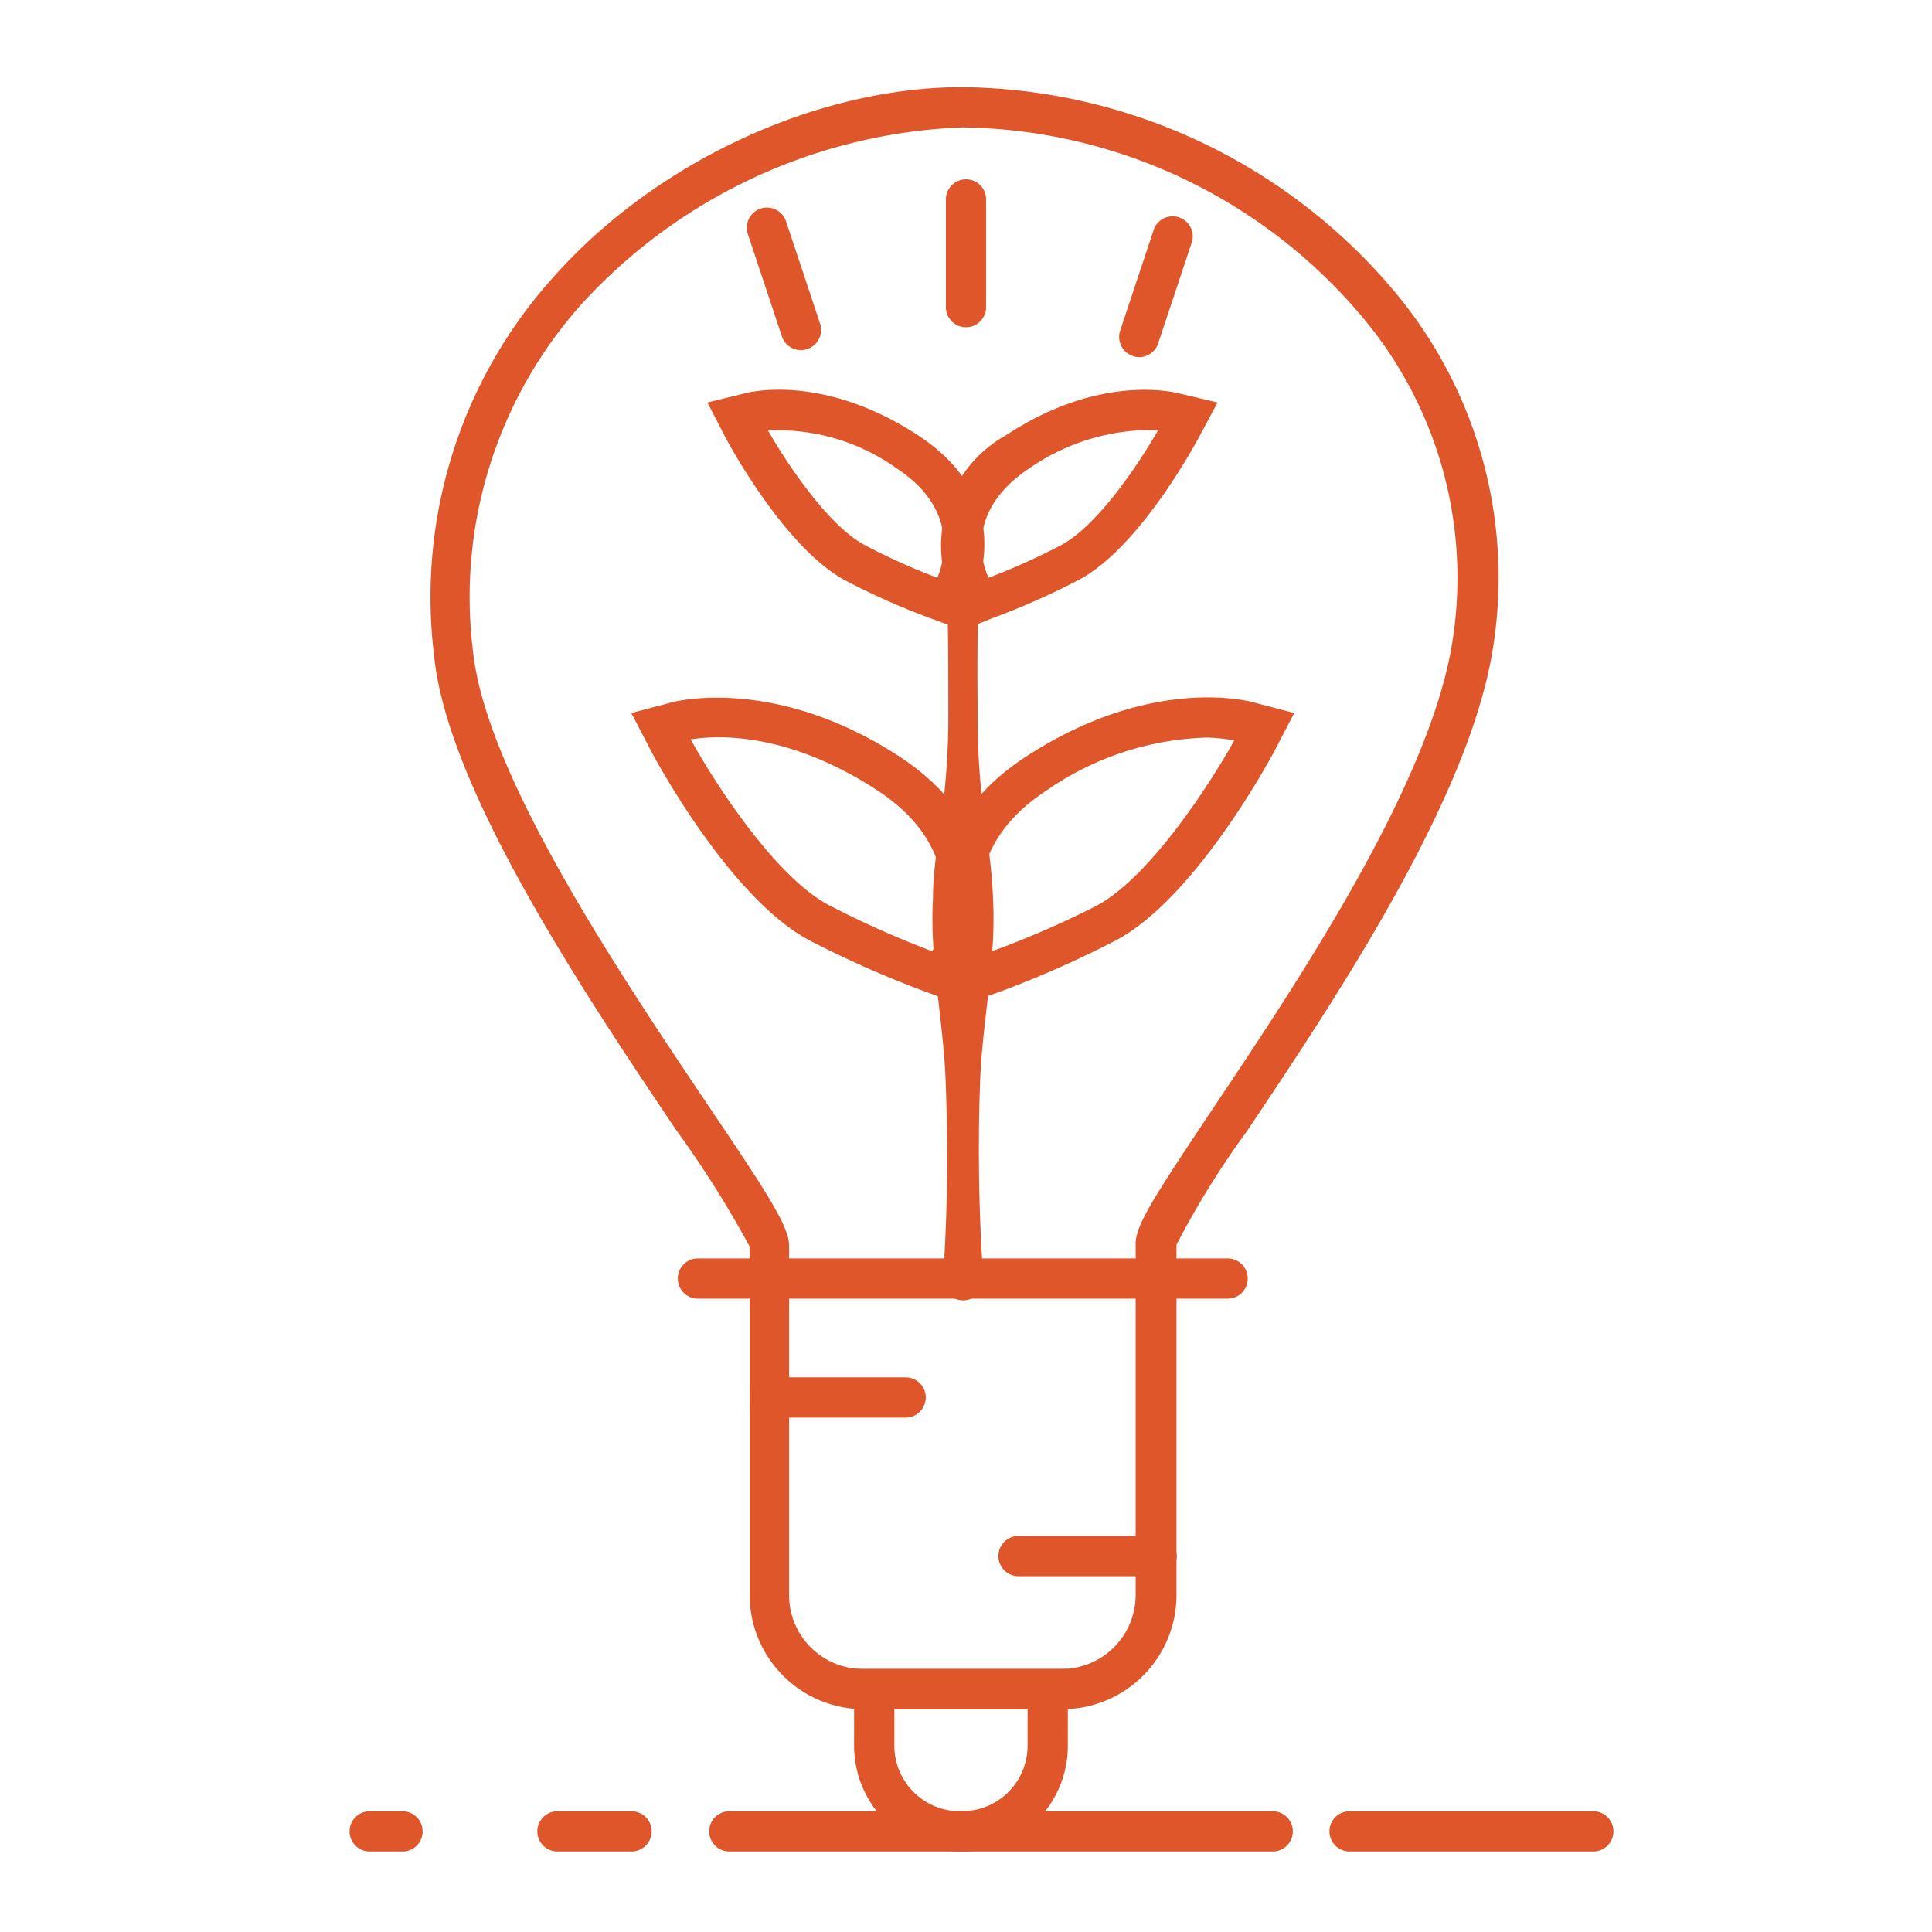
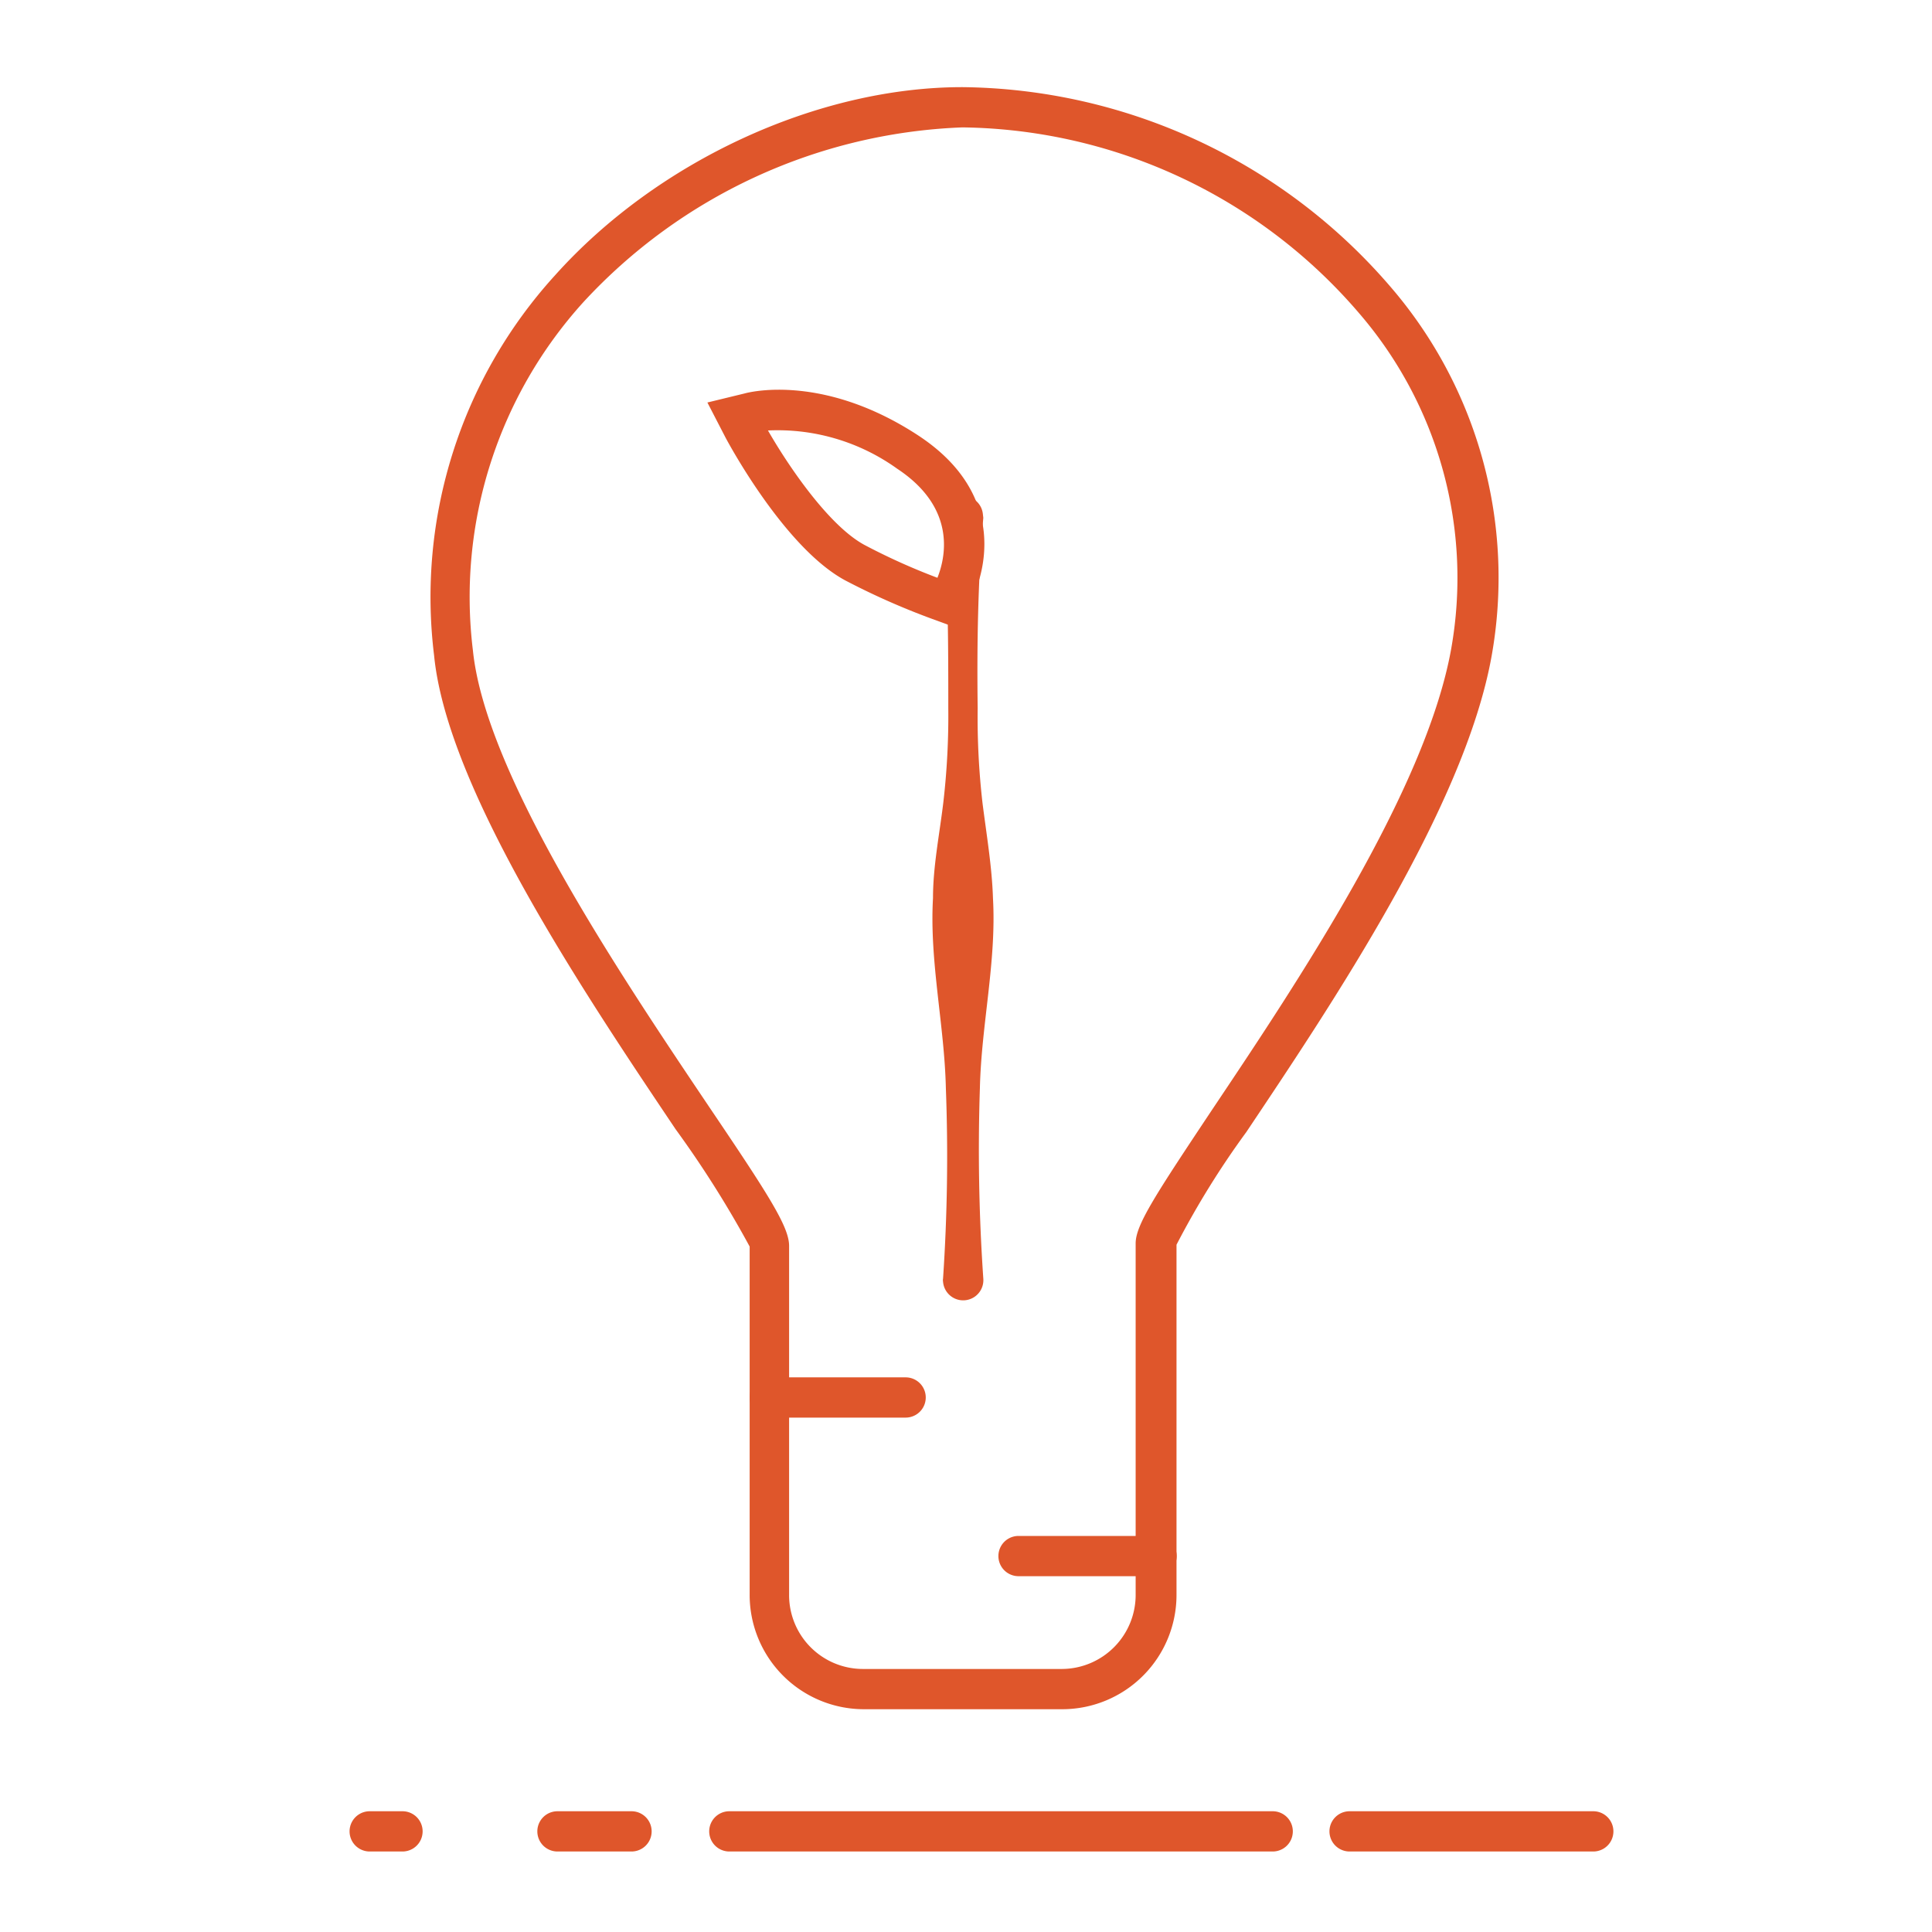
<svg xmlns="http://www.w3.org/2000/svg" data-name="Your Icons" viewBox="0 0 96 96">
  <path d="m47.51 31.19-1.2-.44A36 36 0 0 1 42 28.84c-2.92-1.57-5.64-6.52-5.94-7.08L35.15 20l1.85-.45c.4-.11 4-.93 8.6 2.07s3.32 7.09 2.52 8.47Zm-9.35-9.8c1.05 1.83 3.05 4.75 4.8 5.69a31.46 31.46 0 0 0 3.62 1.63c.38-.95 1-3.44-2-5.42a10.19 10.19 0 0 0-6.42-1.9Z" fill="#df562b" class="fill-000000" />
-   <path d="m48.14 31.19-.64-1.11a6.29 6.29 0 0 1 2.5-8.46c4.55-3 8.19-2.17 8.6-2.07l1.9.45-.92 1.72c-.3.55-3 5.5-5.95 7.08a36.52 36.52 0 0 1-4.3 1.91Zm8.78-9.82a10.65 10.65 0 0 0-5.8 1.92c-3 2-2.44 4.46-2 5.42a33.08 33.08 0 0 0 3.62-1.63c1.76-.95 3.75-3.87 4.8-5.69ZM47.25 49.74l-1.34-.49a51.71 51.71 0 0 1-5.72-2.54c-3.83-2.06-7.43-8.62-7.82-9.36l-1-1.92 2.09-.55c.21-.05 5.15-1.27 11.26 2.73C51.53 42.09 48 48.44 48 48.5Zm-12.93-13c1.34 2.42 4.25 6.82 6.82 8.21a47.39 47.39 0 0 0 5.19 2.32c.46-1 1.86-5-2.74-8s-8.12-2.71-9.27-2.53Z" fill="#df562b" class="fill-000000" />
-   <path d="m48.4 49.74-.71-1.24c0-.06-3.58-6.41 3.27-10.89 6-3.92 10.73-2.86 11.25-2.73l2.1.55-1 1.92c-.4.74-4 7.3-7.83 9.36a51.71 51.71 0 0 1-5.72 2.54ZM60 36.65a14.65 14.65 0 0 0-8 2.63c-4.59 3-3.2 7-2.74 8A47.39 47.39 0 0 0 54.5 45c2.57-1.39 5.48-5.79 6.83-8.21a9.49 9.49 0 0 0-1.33-.14Z" fill="#df562b" class="fill-000000" />
  <path d="M52.82 84.93H42.9a5.68 5.68 0 0 1-5.65-5.7V61.94a52 52 0 0 0-3.68-5.83c-4.52-6.73-11.35-16.9-12-23.54a23.74 23.74 0 0 1 6-18.88C32.66 8 40.62 4.33 47.82 4.33a28.42 28.42 0 0 1 21.29 9.94 22.13 22.13 0 0 1 5 18.37c-1.35 7.45-7.87 17.17-12.18 23.61a42.76 42.76 0 0 0-3.47 5.6v17.38a5.68 5.68 0 0 1-5.64 5.7Zm-5-78.6A27 27 0 0 0 29 15a21.82 21.82 0 0 0-5.5 17.33c.63 6.15 7.3 16.07 11.71 22.63 3 4.44 4 6 4 6.95v17.32a3.67 3.67 0 0 0 3.65 3.7h9.92a3.68 3.68 0 0 0 3.65-3.7V61.78c0-.92 1-2.43 3.8-6.64 4.22-6.3 10.59-15.82 11.87-22.85a20.14 20.14 0 0 0-4.57-16.73 26.37 26.37 0 0 0-19.71-9.23Z" fill="#df562b" class="fill-000000" />
-   <path d="M61 64.53H34.68a1 1 0 0 1 0-2H61a1 1 0 0 1 0 2Z" fill="#df562b" class="fill-000000" />
  <path d="M48.86 25.73c-.27 3.15-.32 6.3-.28 9.45a37.31 37.31 0 0 0 .24 4.72c.2 1.58.47 3.16.52 4.73.18 3.15-.58 6.3-.65 9.45a93.13 93.13 0 0 0 .17 9.45 1 1 0 1 1-2 .16.43.43 0 0 1 0-.16 90.31 90.31 0 0 0 .14-9.45c-.07-3.15-.82-6.3-.64-9.45 0-1.57.32-3.15.51-4.73a37.32 37.32 0 0 0 .25-4.72c0-3.15 0-6.3-.28-9.45a1 1 0 1 1 2-.17ZM79.17 92H67.06a1 1 0 0 1 0-2h12.11a1 1 0 1 1 0 2ZM63.24 92h-27a1 1 0 0 1 0-2h27a1 1 0 0 1 0 2ZM31.38 92H27.7a1 1 0 0 1 0-2h3.68a1 1 0 1 1 0 2ZM20 92h-1.63a1 1 0 0 1 0-2H20a1 1 0 1 1 0 2ZM45 70.44h-6.75a1 1 0 0 1 0-2H45a1 1 0 0 1 0 2ZM57.47 78.32h-6.86a1 1 0 0 1 0-2h6.86a1 1 0 0 1 0 2Z" fill="#df562b" class="fill-000000" />
-   <path d="M47.81 92h-.12a5.25 5.25 0 0 1-5.25-5.25v-3.82h10.62v3.82A5.25 5.25 0 0 1 47.81 92Zm-3.37-7.07v1.82A3.26 3.26 0 0 0 47.69 90h.12a3.26 3.26 0 0 0 3.25-3.25v-1.82ZM39.8 17.4a1 1 0 0 1-.95-.69l-1.69-5.08a1 1 0 0 1 1.9-.63l1.69 5.08a1 1 0 0 1-.63 1.26 1 1 0 0 1-.32.06ZM56.6 17.75a.85.85 0 0 1-.31-.06 1 1 0 0 1-.63-1.26l1.69-5.08a1 1 0 0 1 1.89.63l-1.69 5.08a1 1 0 0 1-.95.69ZM48 16.26a1 1 0 0 1-1-1V9.91a1 1 0 1 1 2 0v5.35a1 1 0 0 1-1 1Z" fill="#df562b" class="fill-000000" />
</svg>